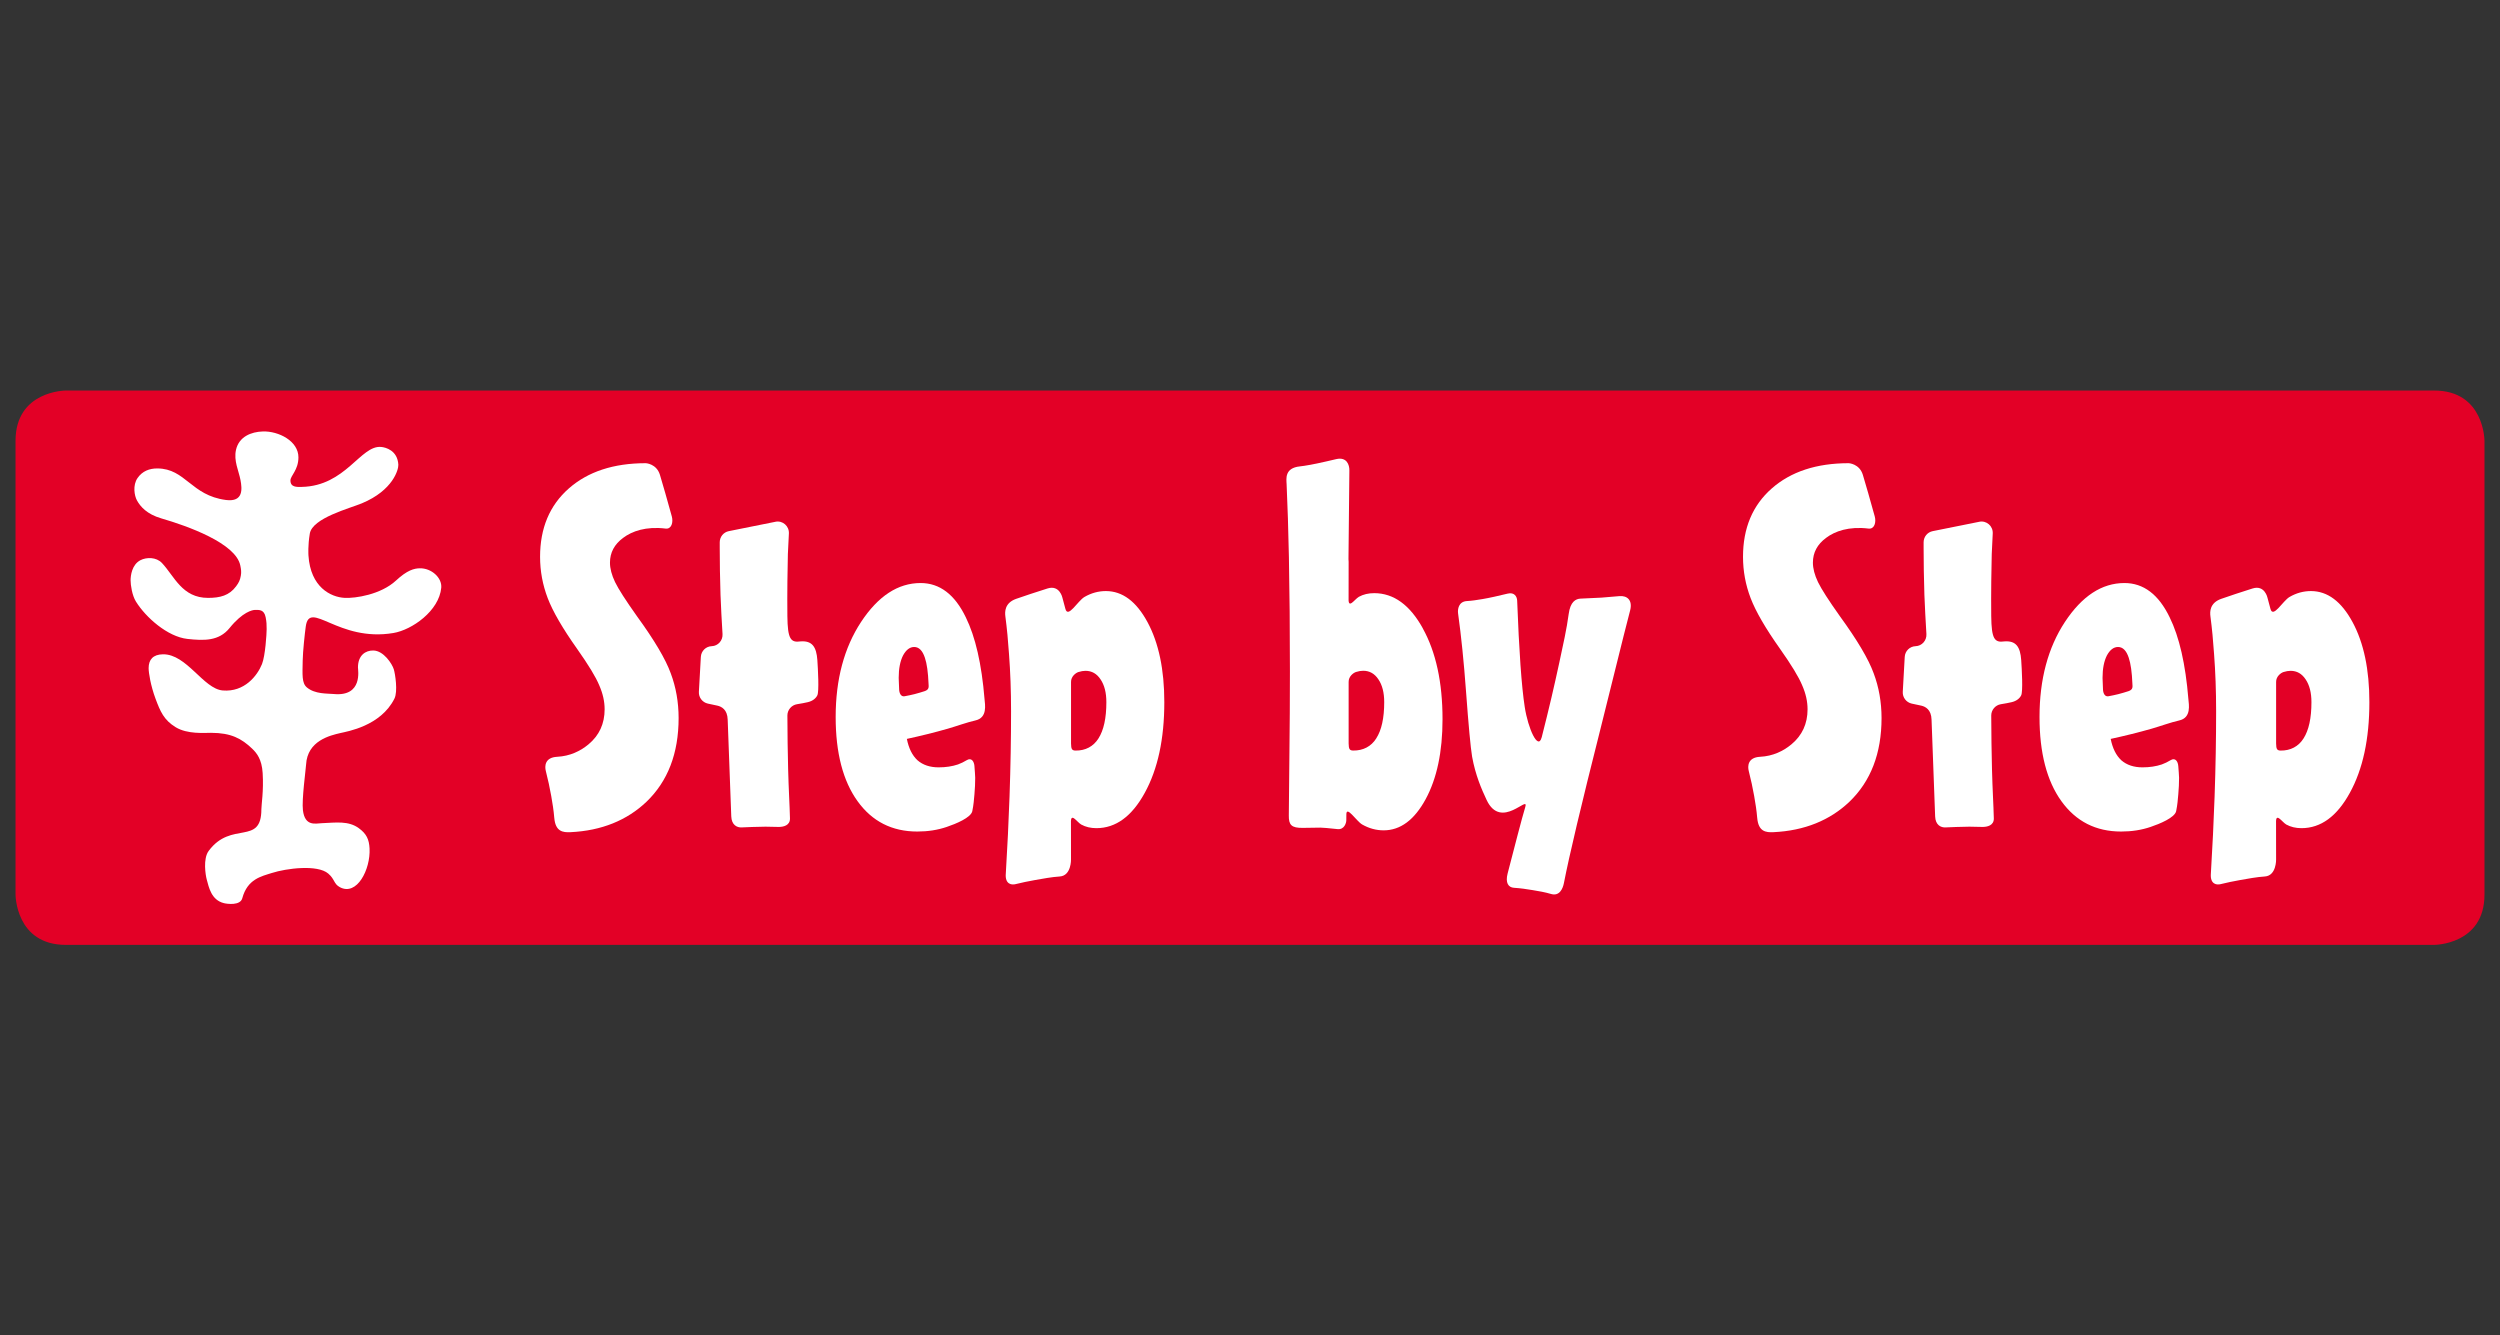
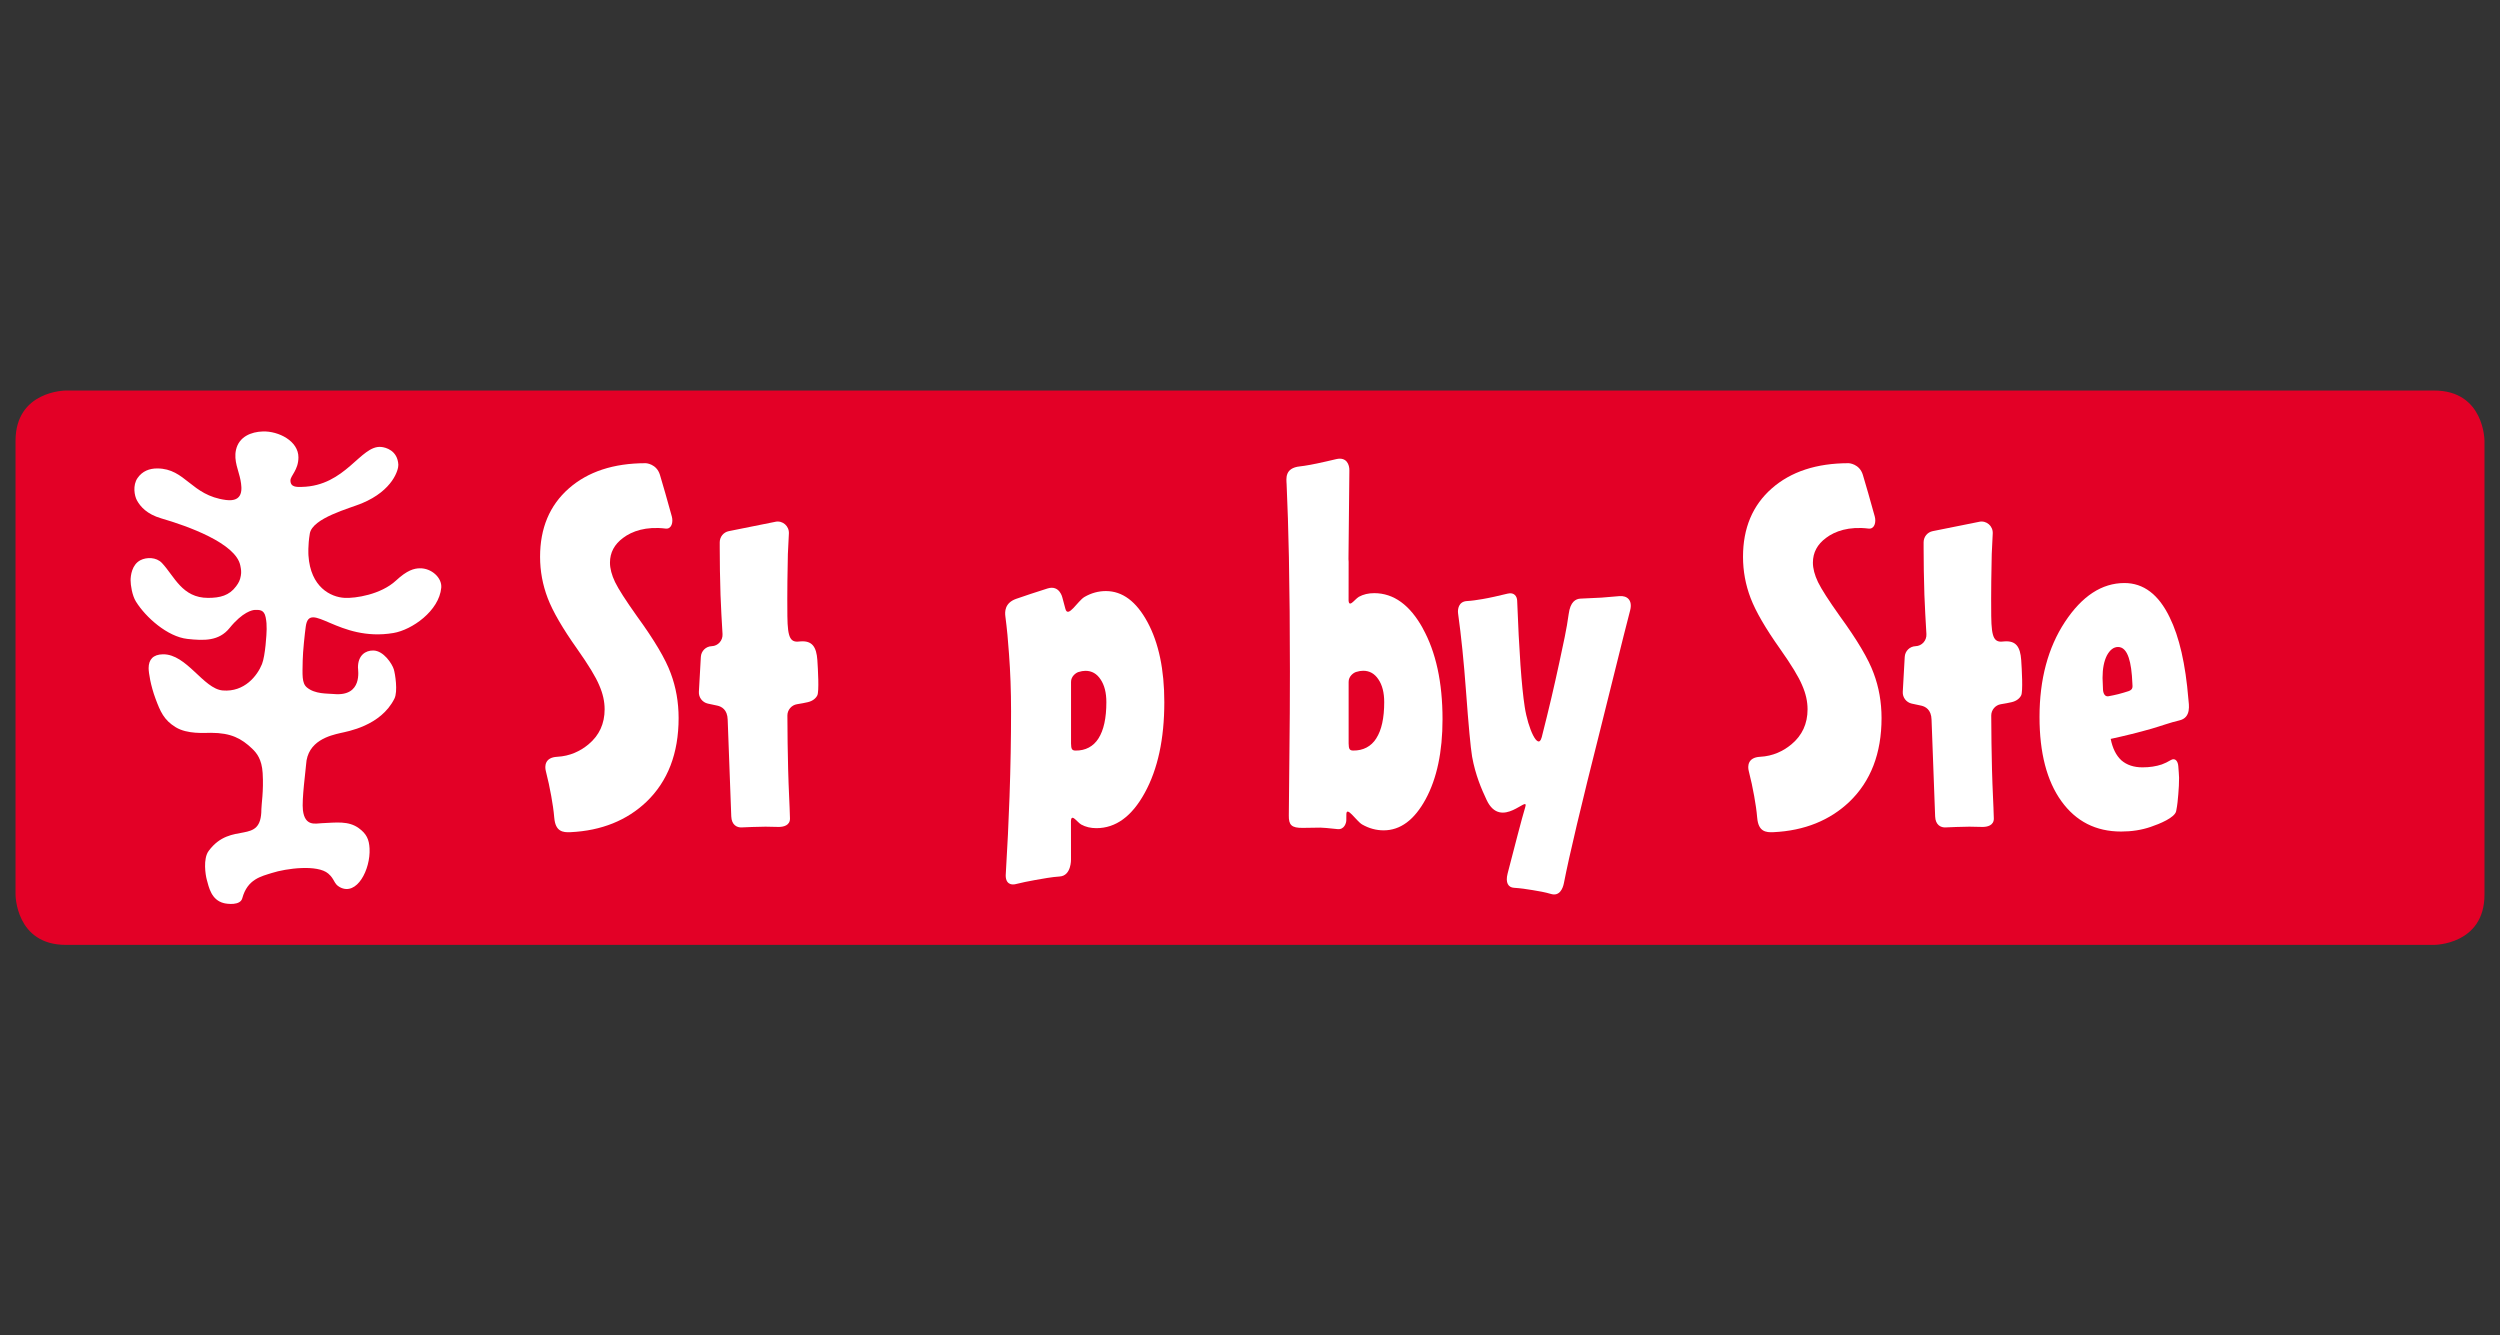
<svg xmlns="http://www.w3.org/2000/svg" id="Ebene_1" data-name="Ebene 1" width="161" height="86" version="1.1" viewBox="0 0 161 86">
  <rect x="0" y="0" width="161" height="86" fill="#333333" stroke="none" />
  <defs>
    <style>
      .cls-1 {
        fill: #e30026;
      }

      .cls-1, .cls-2 {
        stroke-width: 0px;
      }

      .cls-2 {
        fill: #fff;
      }
    </style>
  </defs>
  <path class="cls-1" d="M4.243,25.15s-3.243,0-3.243,3.243v29.215s0,3.243,3.243,3.243h152.515s3.243,0,3.243-3.243v-29.215s0-3.243-3.243-3.243H4.243Z" />
  <path class="cls-2" d="M88.632,47.552c-.329.523-.848.79-1.482.783-.234-.002-.293-.092-.298-.456-.005-.365.005-3.599,0-3.963s.313-.589.478-.641c.165-.052.319-.078.462-.078.407.001.73.184.973.548.252.366.378.857.378,1.472,0,1.023-.169,1.801-.512,2.334M91.633,40.471c-.835-1.514-1.879-2.27-3.133-2.272-.373,0-.703.078-.989.235-.274.157-.692.832-.662.104l.003-2.354s.001-.071-.01-.176c0,0,.053-5.423.058-5.706.008-.372-.174-.886-.838-.736-.449.101-.826.198-1.26.285-.363.068-.722.147-1.084.184-1.001.103-.876.798-.86,1.152.063,1.377.112,2.942.148,4.695.043,2.203.065,4.652.065,7.346,0,1.818-.011,3.572-.032,5.263-.01,1.391-.023,2.735-.039,4.033-.007.593.16.806.912.792.461-.009.835-.016,1.121-.016.187,0,.482.033,1.107.096.429.046.566-.391.563-.586-.003-.203.003-.34.003-.34-.011-.639.647.416,1.018.628.44.251.901.377,1.384.377,1.076,0,1.977-.67,2.704-2.006.725-1.336,1.087-3.054,1.087-5.153,0-2.371-.424-4.318-1.269-5.843" />
  <path class="cls-2" d="M135.792,44.837c.214-.038.423-.084.628-.134.223-.058.439-.122.651-.191.313-.102.263-.295.256-.471-.03-.738-.106-1.3-.237-1.685-.153-.46-.382-.689-.687-.69-.283,0-.523.184-.72.548-.185.366-.279.846-.279,1.442,0,.062.014.469.029.75,0,0,.008.494.36.432M140.282,49.339c.019.287.05.595.05.751,0,.344-.017.7-.05,1.065-.033.355-.049.644-.137,1.081-.084.418-1.057.82-1.647,1.018-.579.198-1.211.297-1.898.297-1.626,0-2.909-.652-3.848-1.958-.938-1.304-1.407-3.11-1.407-5.418,0-2.421.545-4.462,1.636-6.122,1.102-1.67,2.379-2.505,3.831-2.506,1.233,0,2.204.736,2.914,2.208.62,1.258,1.021,3.01,1.205,5.256.03.365.209,1.212-.597,1.388-.515.113-1.248.38-1.77.529-.842.24-1.719.459-2.635.657.119.606.348,1.066.687,1.379.349.302.802.453,1.359.453.458,0,.871-.062,1.244-.187.197-.072.384-.163.562-.272.32-.198.482.097.501.383" />
  <path class="cls-2" d="M35.694,52.662c-.037-.459-.11-.923-.194-1.397-.093-.527-.21-1.065-.35-1.616-.073-.288-.082-.871.734-.912.819-.042,1.489-.363,2.022-.807.687-.574,1.032-1.325,1.032-2.254,0-.502-.115-1.013-.344-1.535-.218-.532-.694-1.315-1.424-2.349-.939-1.325-1.571-2.415-1.898-3.272-.327-.857-.491-1.743-.491-2.662,0-1.848.616-3.314,1.849-4.4,1.233-1.085,2.886-1.628,4.961-1.628,0,0,.69.031.909.75.157.52.509,1.736.766,2.683.1.365-.015.825-.399.778-1.268-.155-2.166.168-2.734.596-.567.417-.851.949-.851,1.597,0,.376.109.794.328,1.253.218.449.687,1.18,1.407,2.193,1.124,1.545,1.849,2.771,2.178,3.679.338.898.506,1.859.508,2.881,0,2.276-.694,4.077-2.079,5.403-1.24,1.176-2.869,1.857-4.895,1.95-.482.022-.962-.038-1.034-.93" />
  <path class="cls-2" d="M113.163,52.662c-.037-.459-.11-.923-.194-1.397-.093-.527-.21-1.065-.35-1.616-.073-.288-.082-.871.734-.912.82-.042,1.489-.363,2.022-.807.687-.574,1.032-1.325,1.032-2.254,0-.502-.115-1.013-.344-1.535-.218-.532-.694-1.315-1.424-2.349-.939-1.325-1.571-2.415-1.898-3.272-.328-.857-.491-1.743-.491-2.662,0-1.848.616-3.314,1.849-4.4,1.233-1.085,2.886-1.628,4.96-1.628,0,0,.69.031.909.75.158.52.509,1.736.767,2.683.1.365-.015.825-.399.778-1.268-.155-2.166.168-2.733.596-.568.417-.852.949-.852,1.597,0,.376.109.794.328,1.253.218.449.687,1.18,1.407,2.193,1.124,1.545,1.849,2.771,2.178,3.679.338.898.506,1.859.508,2.881,0,2.276-.693,4.077-2.079,5.403-1.24,1.176-2.869,1.857-4.895,1.95-.482.022-.962-.038-1.034-.93" />
  <path class="cls-2" d="M49.941,33.601c.466-.094.891.281.863.76-.025.414-.046.855-.065,1.324-.021.834-.049,2.523-.032,3.993.016,1.47.208,1.722.851,1.628.741-.055,1.021.347,1.08,1.209.041.606.118,2.007,0,2.26-.088.188-.295.373-.622.446-.187.044-.417.087-.688.13-.354.056-.621.368-.62.729.004,1.192.019,2.346.048,3.463.033,1.305.095,2.215.118,3.161.01.454-.413.561-.773.55-.36-.01-.627-.015-.802-.016-.47,0-1.27.037-1.548.048-.277.011-.637-.146-.657-.711-.019-.565-.231-6.225-.231-6.225-.015-.655-.397-.847-.663-.907-.307-.069-.486-.102-.617-.132-.349-.079-.594-.397-.574-.757l.126-2.251c.021-.378.324-.677.699-.689.408-.013.723-.368.697-.78-.054-.87-.098-1.714-.13-2.534-.033-1.065-.05-2.073-.05-3.022v-.356c0-.349.244-.648.582-.716l3.007-.604Z" />
  <path class="cls-2" d="M127.469,33.601c.466-.094.891.281.863.76-.025.414-.046.855-.064,1.324-.022.834-.049,2.523-.033,3.993.017,1.47.208,1.722.851,1.628.741-.055,1.021.347,1.08,1.209.041.606.118,2.007,0,2.26-.088.188-.295.373-.622.446-.187.044-.416.087-.688.13-.354.056-.621.368-.62.729.004,1.192.02,2.346.048,3.463.033,1.305.095,2.215.118,3.161.01.454-.413.561-.773.55-.36-.01-.627-.015-.802-.016-.47,0-1.27.037-1.548.048-.277.011-.637-.146-.656-.711-.02-.565-.231-6.225-.231-6.225-.015-.655-.398-.847-.663-.907-.307-.069-.485-.102-.617-.132-.349-.079-.593-.397-.573-.757l.126-2.251c.021-.378.324-.677.699-.689.408-.013.723-.368.697-.78-.053-.87-.097-1.714-.13-2.534-.033-1.065-.05-2.073-.05-3.022v-.356c0-.349.244-.648.582-.716l3.006-.604Z" />
-   <path class="cls-2" d="M58.264,44.837c.214-.038.423-.084.627-.134.223-.058.44-.122.652-.191.313-.102.263-.295.256-.471-.03-.738-.106-1.3-.237-1.685-.153-.46-.382-.689-.687-.69-.283,0-.523.184-.72.548-.185.366-.279.846-.279,1.442,0,.062.014.469.029.75,0,0,.008.494.36.432M62.754,49.339c.019.287.049.595.049.751,0,.344-.017.7-.049,1.065-.033.355-.049.644-.137,1.081-.084.418-1.057.82-1.647,1.018-.579.198-1.211.297-1.898.297-1.627,0-2.91-.652-3.848-1.958-.938-1.304-1.407-3.11-1.407-5.418,0-2.421.545-4.462,1.636-6.122,1.102-1.67,2.379-2.505,3.831-2.506,1.233,0,2.204.736,2.914,2.208.619,1.258,1.021,3.01,1.205,5.256.03.365.209,1.212-.597,1.388-.514.113-1.248.38-1.769.529-.842.24-1.719.459-2.635.657.119.606.348,1.066.687,1.379.349.302.801.453,1.359.453.458,0,.872-.062,1.244-.187.196-.072.384-.163.561-.272.32-.198.483.097.502.383" />
  <path class="cls-2" d="M69.27,48.337c.629.007,1.144-.261,1.472-.783.339-.532.508-1.31.508-2.333,0-.616-.126-1.106-.376-1.472-.241-.364-.562-.547-.966-.548-.142,0-.294.027-.458.078-.164.053-.48.277-.475.641.004.364-.005,3.597,0,3.961.004.364.063.453.296.456M64.772,56.291c.104-1.704.185-3.369.242-4.994.066-1.889.098-3.722.098-5.496,0-1.304-.045-2.531-.132-3.68-.055-.841-.133-1.648-.234-2.423-.038-.292-.052-.865.688-1.13.447-.161,1.367-.461,2.025-.67.784-.249.96.594.96.594l.192.717c.166.639.795-.515,1.231-.766.436-.252.895-.378,1.375-.378,1.069,0,1.964.669,2.685,2.006.72,1.336,1.08,3.052,1.08,5.151,0,2.37-.421,4.317-1.261,5.841-.829,1.513-1.866,2.269-3.111,2.271-.371,0-.698-.078-.982-.235-.273-.156-.687-.832-.658-.103l.003,2.353s.027,1.052-.731,1.097c-.48.029-1.123.146-1.56.224-.455.08-.887.171-1.296.272-.23.058-.656.011-.615-.649" />
-   <path class="cls-2" d="M146.877,48.337c.629.007,1.144-.261,1.472-.783.339-.532.508-1.31.508-2.333,0-.616-.126-1.106-.376-1.472-.241-.364-.562-.547-.966-.548-.142,0-.294.027-.458.078-.164.053-.48.277-.475.641.004.364-.005,3.597,0,3.961.004.364.063.453.296.456M142.378,56.291c.104-1.704.185-3.369.242-4.994.066-1.889.098-3.722.098-5.496,0-1.304-.045-2.531-.132-3.68-.055-.841-.133-1.648-.234-2.423-.039-.292-.052-.865.688-1.13.447-.161,1.366-.461,2.024-.67.784-.249.961.594.961.594l.192.717c.166.639.795-.515,1.231-.766.436-.252.895-.378,1.375-.378,1.069,0,1.964.669,2.685,2.006.72,1.336,1.08,3.052,1.08,5.151,0,2.37-.42,4.317-1.26,5.841-.83,1.513-1.866,2.269-3.111,2.271-.371,0-.698-.078-.982-.235-.272-.156-.687-.832-.657-.103l.003,2.353s.027,1.052-.731,1.097c-.48.029-1.123.146-1.56.224-.455.08-.887.171-1.297.272-.23.058-.655.011-.615-.649" />
  <path class="cls-2" d="M99.284,47.491c.502-1.974.797-3.257,1.136-4.823.247-1.153.481-2.188.602-3.117.105-.806.455-.985.766-1.0.342-.016.994-.041,1.348-.064.379-.029.765-.065,1.158-.097.492-.04.861.254.684.931-.527,2.021-1.138,4.568-1.908,7.621-1.237,4.898-2.021,8.206-2.353,9.925-.072.374-.292.867-.834.704-.386-.116-.784-.182-1.183-.248-.401-.067-.799-.125-1.197-.149-.366-.022-.569-.318-.41-.929.344-1.324.943-3.66,1.132-4.261.275-.879-1.551,1.53-2.488-.47-.328-.699-.716-1.586-.934-2.787-.098-.595-.229-2.004-.393-4.227-.138-1.88-.308-3.543-.509-4.991-.037-.264.023-.772.57-.801.315-.017.649-.068,1.003-.128.429-.071,1.079-.218,1.617-.351.441-.109.605.199.614.448.123,3.224.28,5.504.486,6.841.217,1.42.865,2.826,1.09,1.973" />
  <path class="cls-2" d="M16.921,27.785c1.02-.031,2.303.616,2.298,1.673-.004.814-.515,1.183-.515,1.481,0,.446.4.425.73.418,2.822-.058,3.783-2.682,5.099-2.575.313.025,1.072.231,1.12,1.147.016.297-.332,1.647-2.354,2.487-.78.324-3.18.944-3.347,1.946-.13.779-.089,1.368-.087,1.413.13,2.029,1.423,2.681,2.333,2.728.675.036,2.326-.207,3.307-1.118.722-.67,1.164-.78,1.53-.787.754-.015,1.44.613,1.382,1.25-.136,1.496-1.888,2.716-3.079,2.917-3.565.603-5.402-2.173-5.647-.418-.062.443-.187,1.602-.197,2.188-.015.917-.068,1.455.272,1.737.527.437,1.302.382,1.74.423,1.871.171,1.547-1.559,1.547-1.709,0-.789.489-1.104.992-1.094.665.013,1.21.864,1.316,1.21.088.286.271,1.427.04,1.89-.882,1.765-3.041,2.114-3.475,2.215-.665.155-2.132.49-2.214,2.034-.016.297-.286,2.266-.204,2.935.129,1.065.814.854,1.222.837.923-.039,1.713-.163,2.378.322.496.363.662.719.692,1.312.068,1.34-.815,3.081-1.915,2.486-.402-.217-.313-.503-.746-.875-.697-.598-2.705-.335-3.628-.039-.678.218-1.576.388-1.909,1.633-.129.478-.971.366-1.188.31-.814-.206-.964-1.03-1.1-1.52-.079-.288-.247-1.339.123-1.841,1.459-1.975,3.396-.308,3.396-2.69,0-.298.153-1.168.082-2.329-.055-.888-.381-1.288-.685-1.576-.677-.643-1.345-1.01-2.638-1.012-.426-.001-1.517.1-2.275-.359-.768-.466-.998-1.026-1.302-1.84-.313-.839-.444-1.67-.444-1.968,0-.551.29-.88.918-.89,1.535-.026,2.609,2.226,3.856,2.329,1.4.116,2.228-.953,2.527-1.699.215-.54.3-1.956.3-2.253,0-.298-.006-.468-.064-.761-.1-.513-.426-.474-.685-.474-.163,0-.793.123-1.642,1.17-.678.836-1.626.818-2.716.697-1.278-.142-2.68-1.388-3.311-2.405-.249-.401-.344-1.068-.344-1.366,0-.298.077-1.013.639-1.301.379-.194,1.01-.211,1.382.185.805.858,1.294,2.247,2.971,2.245.77-.001,1.361-.149,1.801-.744.174-.235.255-.394.305-.678.045-.254.018-.407-.032-.661-.287-1.441-3.41-2.549-5.089-3.037-.93-.271-1.348-.759-1.568-1.159-.164-.297-.285-.971.04-1.441.307-.443.76-.619,1.277-.616,1.82.01,2.163,1.738,4.414,2.031,1.141.148,1.043-.724.937-1.288-.109-.579-.446-1.234-.289-1.939.191-.853.983-1.163,1.723-1.185" />
</svg>